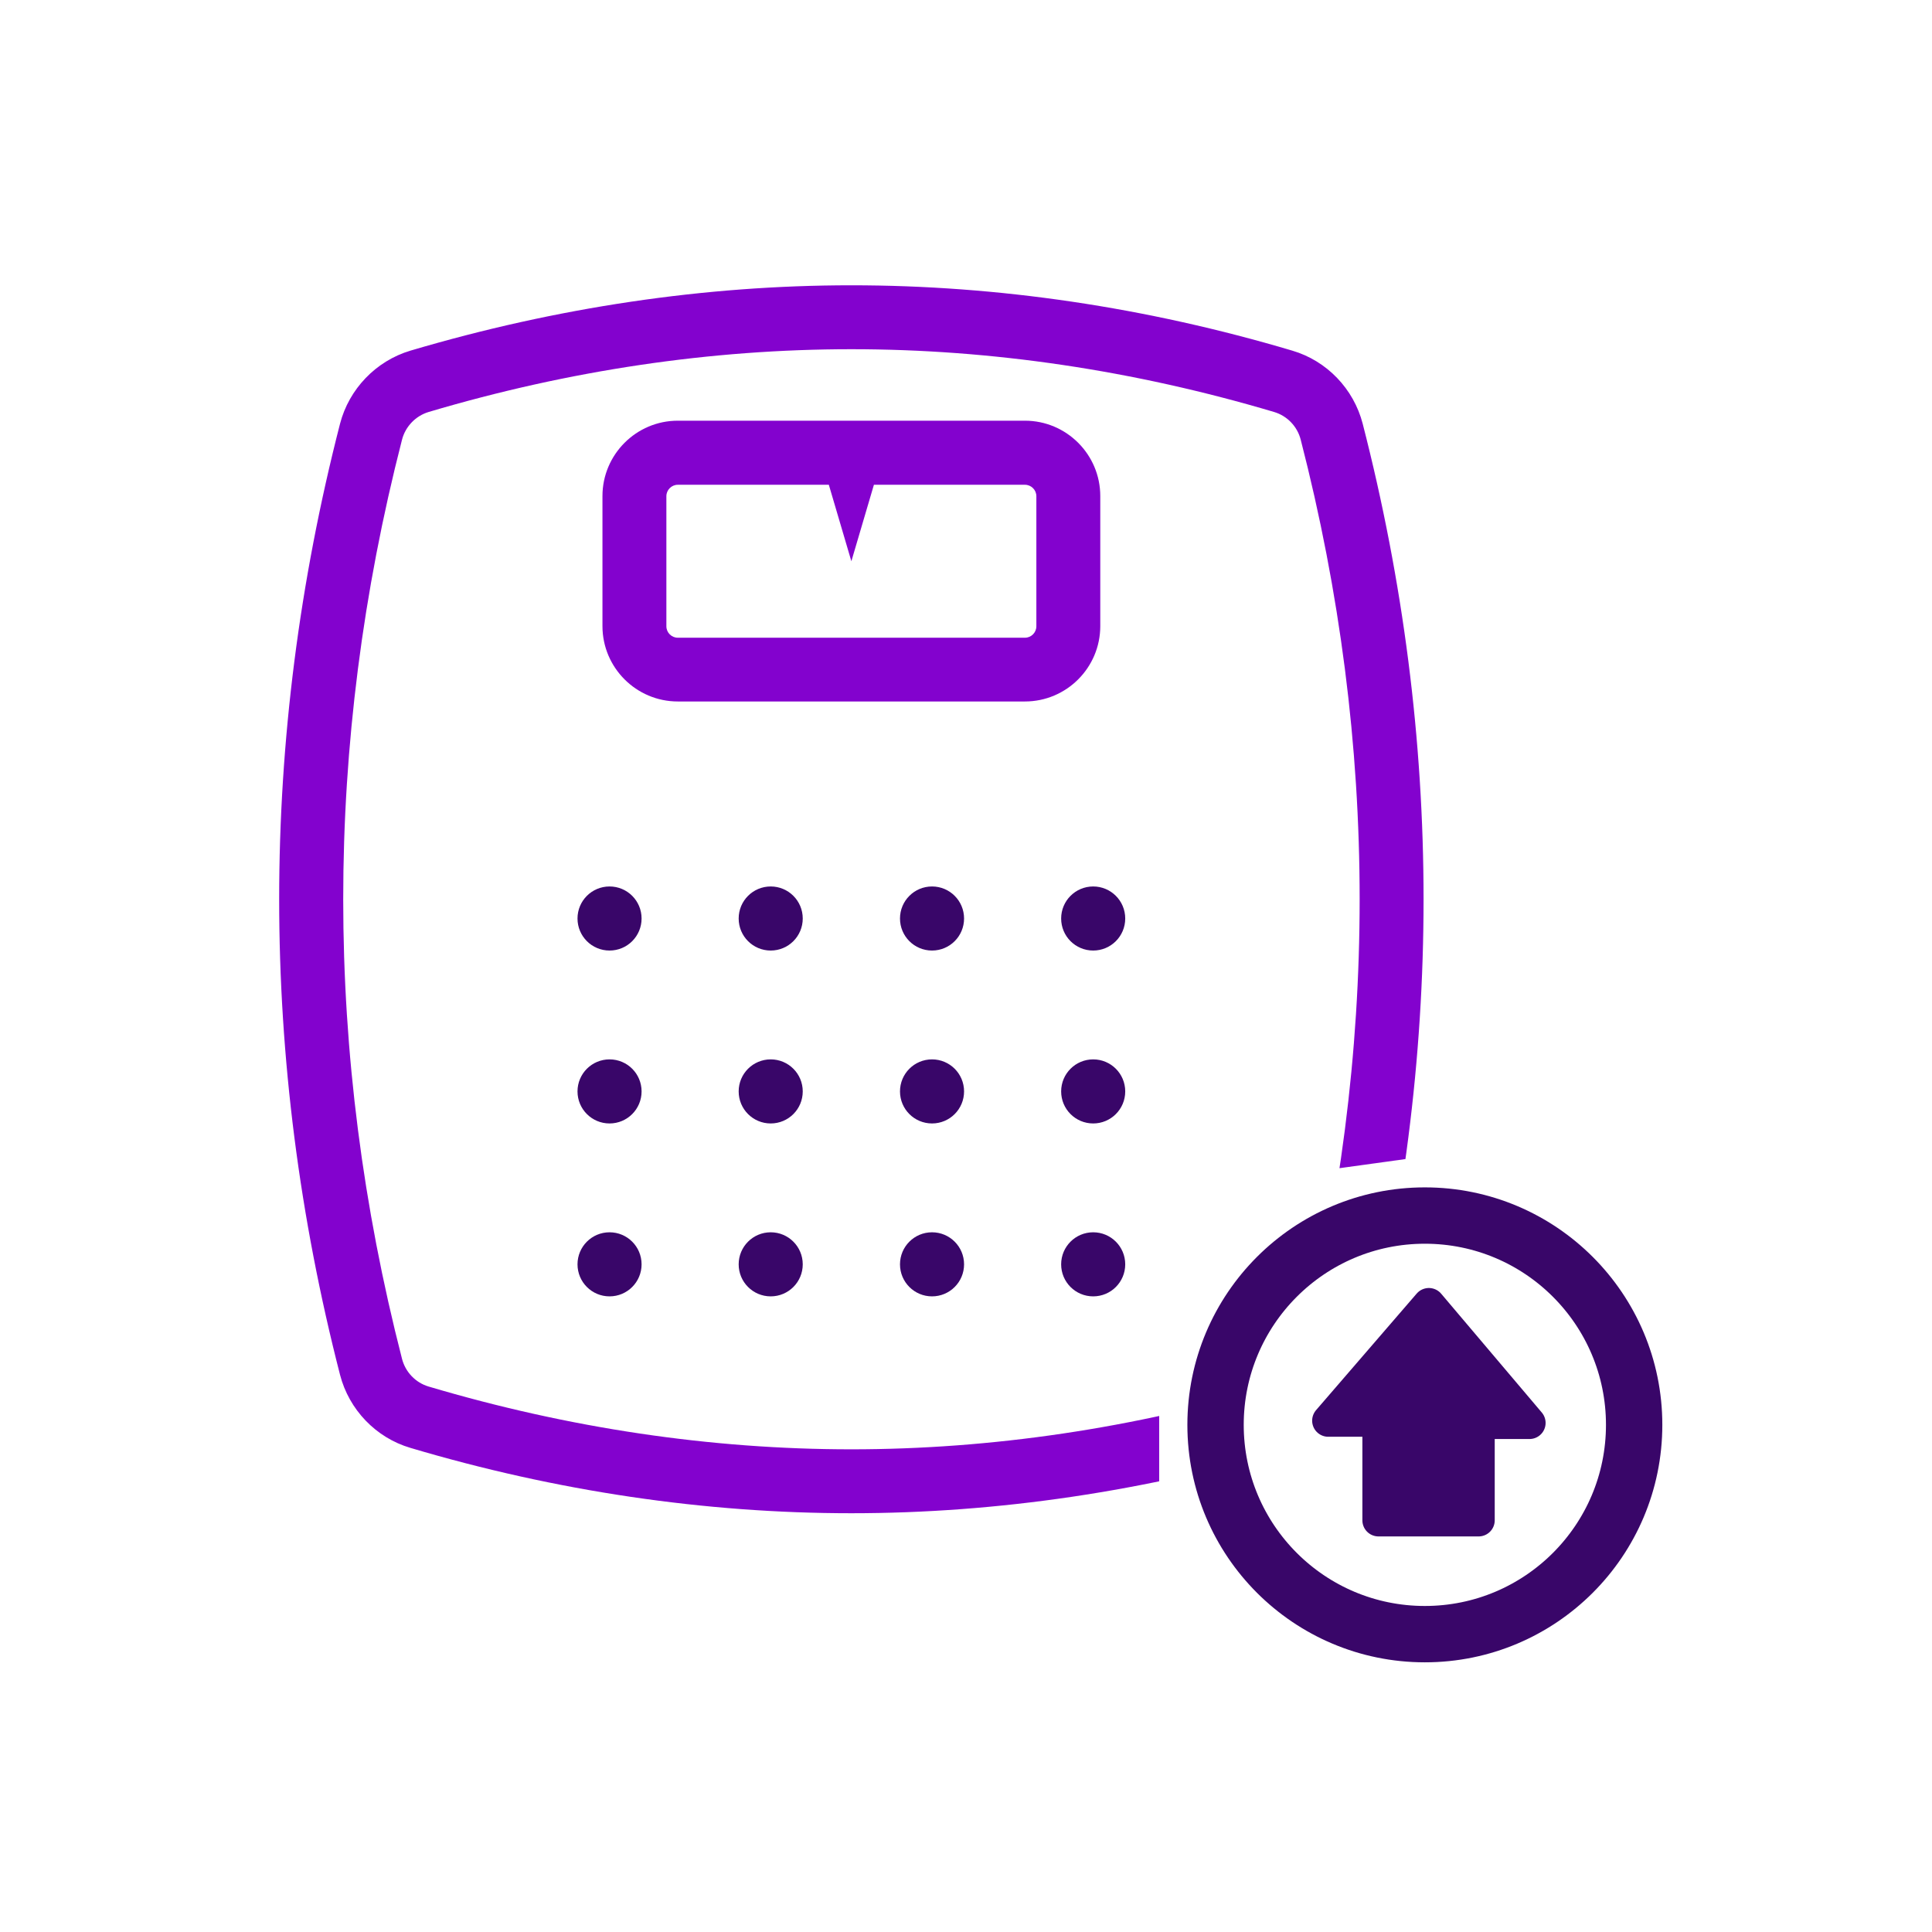
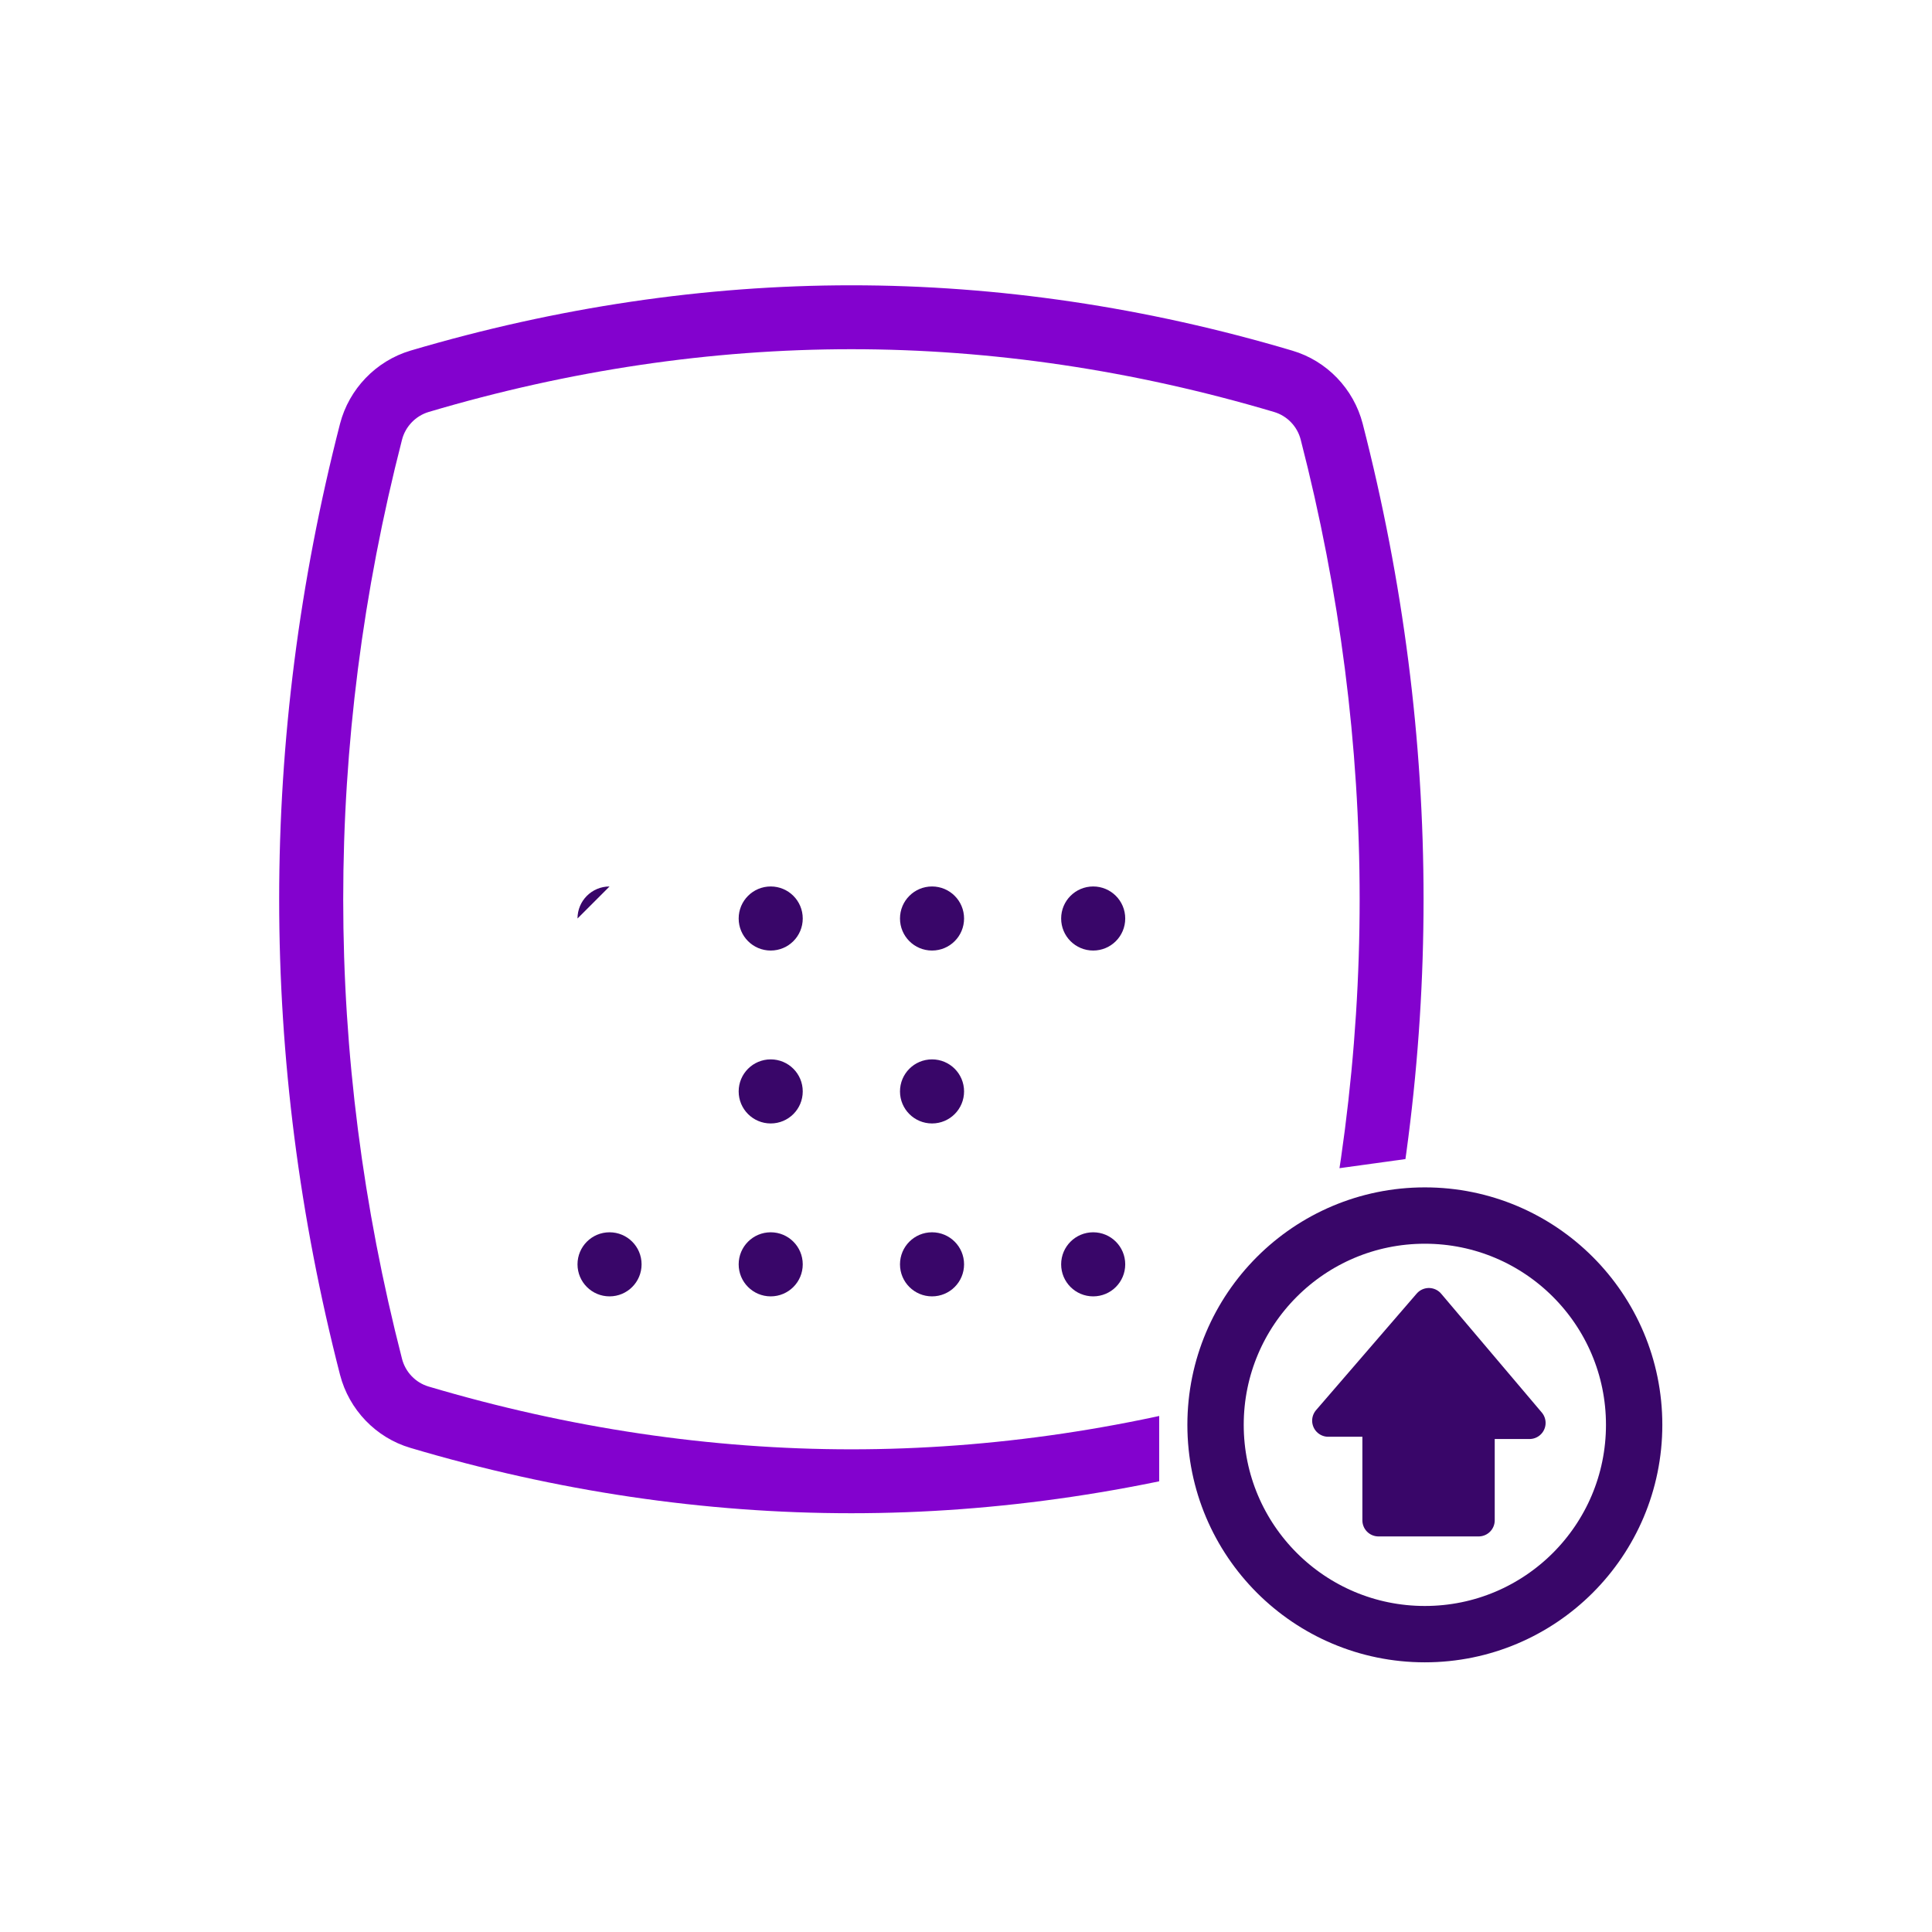
<svg xmlns="http://www.w3.org/2000/svg" id="Layer_1" data-name="Layer 1" viewBox="0 0 120 120">
  <defs>
    <style>
      .cls-1 {
        stroke-linejoin: round;
        stroke-width: 2px;
      }

      .cls-1, .cls-2 {
        fill: #390669;
      }

      .cls-1, .cls-3 {
        stroke: #390669;
      }

      .cls-4 {
        fill: #8302ce;
      }

      .cls-5 {
        clip-path: url(#clippath);
      }

      .cls-6, .cls-3 {
        fill: none;
      }

      .cls-3 {
        stroke-miterlimit: 10;
        stroke-width: 3.5px;
      }
    </style>
    <clipPath id="clippath">
      <path class="cls-6" d="m89.48,71.69l-9.48,1.31-8,10v13.46H12.04s.19-77.02,1.07-78.74,90.38-4.18,90.38-4.18l-14.02,58.15Z" />
    </clipPath>
  </defs>
-   <path class="cls-4" d="m63.66,26.13h-21.56c-2.58,0-4.68,2.1-4.68,4.68v8.08c0,2.58,2.1,4.68,4.68,4.68h21.56c2.58,0,4.68-2.1,4.68-4.68v-8.08c0-2.58-2.1-4.68-4.68-4.68m.71,12.77c0,.39-.32.71-.71.71h-21.56c-.39,0-.71-.32-.71-.71v-8.08c0-.39.32-.71.71-.71h9.38l1.4,4.75,1.4-4.75h9.38c.39,0,.71.32.71.71v8.08Z" />
-   <path class="cls-2" d="m37.86,55.06c-1.1,0-1.99.89-1.99,1.99s.89,1.99,1.99,1.99,1.99-.89,1.99-1.99-.89-1.99-1.99-1.99" />
+   <path class="cls-2" d="m37.86,55.06c-1.1,0-1.99.89-1.99,1.99" />
  <path class="cls-2" d="m47.87,55.06c-1.1,0-1.99.89-1.99,1.99s.89,1.99,1.99,1.99,1.99-.89,1.99-1.99-.89-1.99-1.99-1.99" />
  <path class="cls-2" d="m57.89,55.06c-1.1,0-1.99.89-1.99,1.99s.89,1.99,1.99,1.99,1.99-.89,1.99-1.99-.89-1.99-1.99-1.99" />
  <path class="cls-2" d="m67.9,55.06c-1.1,0-1.99.89-1.99,1.99s.89,1.99,1.99,1.99,1.99-.89,1.99-1.99-.89-1.99-1.99-1.99" />
-   <path class="cls-2" d="m37.86,65.8c-1.1,0-1.99.89-1.99,1.99s.89,1.99,1.99,1.99,1.99-.89,1.99-1.99-.89-1.99-1.99-1.99" />
  <path class="cls-2" d="m47.87,65.8c-1.1,0-1.99.89-1.99,1.99s.89,1.99,1.99,1.99,1.99-.89,1.99-1.99-.89-1.99-1.99-1.99" />
  <path class="cls-2" d="m57.89,65.8c-1.1,0-1.99.89-1.99,1.99s.89,1.99,1.99,1.99,1.99-.89,1.99-1.99-.89-1.99-1.99-1.99" />
-   <path class="cls-2" d="m67.9,65.8c-1.1,0-1.99.89-1.99,1.99s.89,1.99,1.99,1.99,1.99-.89,1.99-1.99-.89-1.99-1.99-1.99" />
  <path class="cls-2" d="m37.86,76.54c-1.1,0-1.99.89-1.99,1.99s.89,1.99,1.99,1.99,1.99-.89,1.99-1.99-.89-1.99-1.99-1.99" />
  <path class="cls-2" d="m47.87,76.54c-1.1,0-1.99.89-1.99,1.99s.89,1.99,1.99,1.99,1.99-.89,1.99-1.99-.89-1.99-1.99-1.99" />
  <path class="cls-2" d="m57.89,76.54c-1.1,0-1.99.89-1.99,1.99s.89,1.99,1.99,1.99,1.99-.89,1.99-1.99-.89-1.99-1.99-1.99" />
  <path class="cls-2" d="m67.9,76.54c-1.1,0-1.99.89-1.99,1.99s.89,1.99,1.99,1.99,1.99-.89,1.99-1.99-.89-1.99-1.99-1.99" />
  <g>
    <circle class="cls-3" cx="88.5" cy="88.5" r="13" />
    <polygon class="cls-1" points="88.75 81 82.5 88.24 85.62 88.24 85.62 94.43 91.84 94.43 91.84 88.38 95 88.38 88.75 81" />
  </g>
  <g class="cls-5">
    <path class="cls-4" d="m84.64,26.32c-.56-2.17-2.23-3.91-4.37-4.54-9.08-2.7-18.3-4.06-27.39-4.06s-18.3,1.37-27.39,4.06c-2.14.64-3.81,2.38-4.37,4.54-5.04,19.6-5.04,39.47,0,59.07.56,2.17,2.23,3.91,4.37,4.54,9.08,2.7,18.3,4.06,27.39,4.06s18.31-1.37,27.39-4.06c2.14-.63,3.81-2.37,4.37-4.54,5.04-19.6,5.04-39.47,0-59.07m-3.85,58.08c-.21.82-.84,1.48-1.65,1.72-8.72,2.59-17.55,3.9-26.26,3.9s-17.54-1.31-26.26-3.9c-.81-.24-1.44-.9-1.65-1.72-4.87-18.94-4.87-38.15,0-57.09.21-.82.85-1.48,1.65-1.72,8.72-2.59,17.55-3.9,26.26-3.9s17.54,1.31,26.26,3.9c.81.24,1.44.9,1.65,1.72,4.88,18.94,4.88,38.15,0,57.09" />
  </g>
</svg>